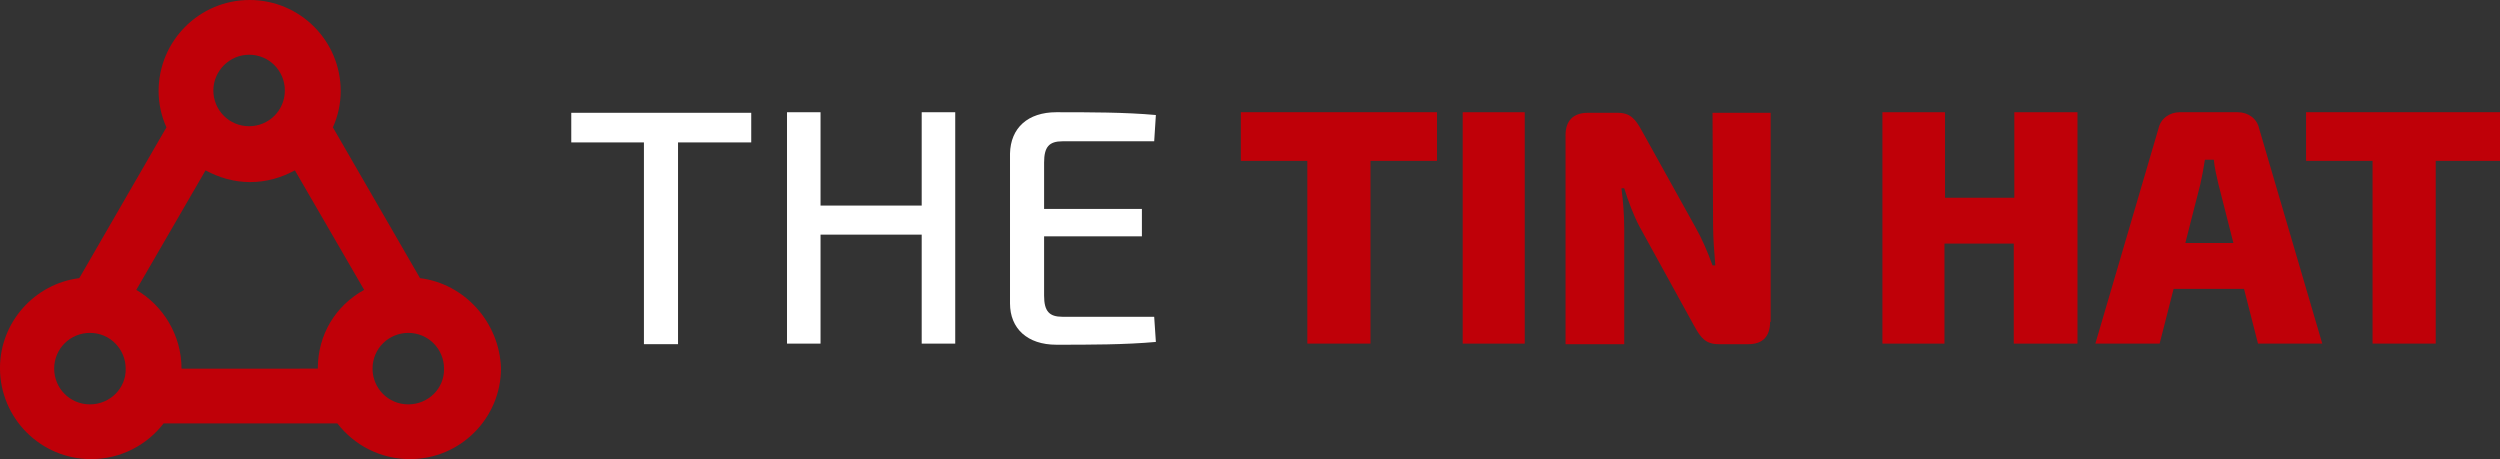
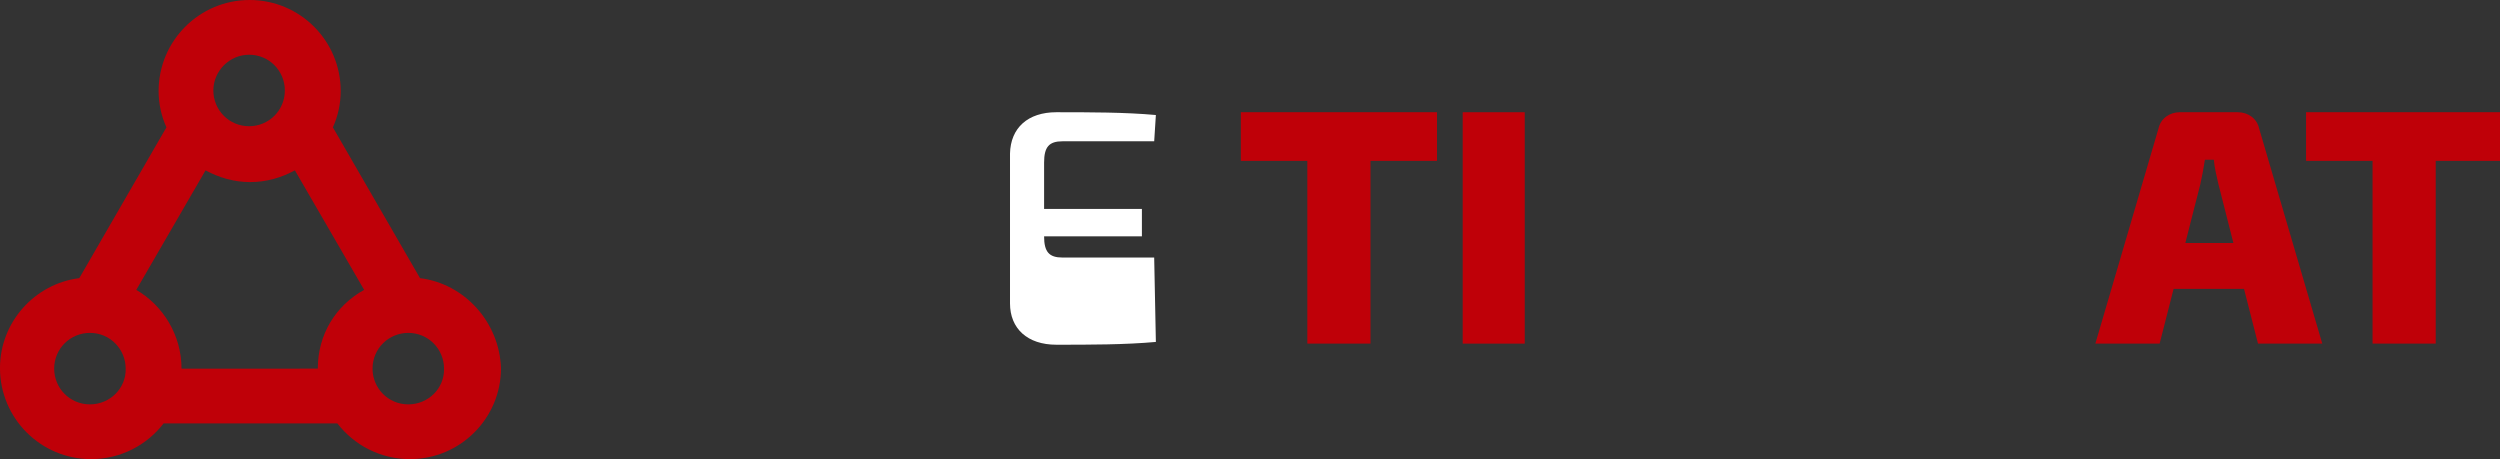
<svg xmlns="http://www.w3.org/2000/svg" xmlns:ns1="http://www.inkscape.org/namespaces/inkscape" xmlns:ns2="http://sodipodi.sourceforge.net/DTD/sodipodi-0.dtd" width="867.305" height="159.277" viewBox="0 0 229.474 42.142" version="1.1" id="svg8" ns1:version="0.92+devel unknown" ns2:docname="horizontal_white.svg">
  <rect x="0" y="0" width="229.474" height="42.142" fill="#333333" stroke="none" />
  <defs id="defs2" />
  <ns2:namedview id="base" pagecolor="#ffffff" bordercolor="#666666" borderopacity="1.0" ns1:pageopacity="0.0" ns1:pageshadow="2" ns1:zoom="0.49497475" ns1:cx="412.33871" ns1:cy="-82.357695" ns1:document-units="mm" ns1:current-layer="g3040" ns1:document-rotation="0" showgrid="true" borderlayer="true" ns1:showpageshadow="false" units="px" ns1:pagecheckerboard="false" showguides="true" ns1:window-width="1366" ns1:window-height="715" ns1:window-x="0" ns1:window-y="25" ns1:window-maximized="1" fit-margin-top="0" fit-margin-left="0" fit-margin-right="0" fit-margin-bottom="0">
    <ns1:grid type="xygrid" id="grid10" originx="-78.303" originy="-103.722" />
  </ns2:namedview>
  <g ns1:label="Layer 1" ns1:groupmode="layer" id="layer1" transform="translate(-78.303,-151.136)">
    <path id="path3020" d="m 116.856,176.667 -7.998,-13.842 c 0.461,-1.025 0.718,-2.153 0.718,-3.332 0,-4.614 -3.743,-8.357 -8.357,-8.357 -4.614,0 -8.357,3.743 -8.357,8.357 0,1.179 0.256,2.307 0.718,3.332 l -7.998,13.842 c -4.101,0.513 -7.28,4.05 -7.28,8.254 0,4.614 3.743,8.357 8.357,8.357 2.717,0 5.127,-1.282 6.665,-3.281 h 15.944 c 1.538,1.999 3.948,3.281 6.665,3.281 4.614,0 8.357,-3.743 8.357,-8.357 -0.154,-4.204 -3.332,-7.741 -7.434,-8.254 z m -15.688,-20.507 c 1.846,0 3.281,1.487 3.281,3.281 0,1.846 -1.487,3.281 -3.281,3.281 -1.846,0 -3.281,-1.487 -3.281,-3.281 0,-1.794 1.487,-3.281 3.281,-3.281 z m -14.611,32.094 c -1.846,0 -3.281,-1.487 -3.281,-3.281 0,-1.846 1.487,-3.281 3.281,-3.281 1.846,0 3.281,1.487 3.281,3.281 0.051,1.794 -1.435,3.281 -3.281,3.281 z m 20.917,-3.281 H 94.965 c 0,-3.076 -1.692,-5.793 -4.153,-7.229 l 6.357,-10.971 c 1.23,0.666 2.615,1.077 4.101,1.077 1.487,0 2.871,-0.41 4.101,-1.077 l 6.357,10.971 c -2.615,1.435 -4.255,4.101 -4.255,7.229 z m 8.305,3.281 c -1.846,0 -3.281,-1.487 -3.281,-3.281 0,-1.846 1.487,-3.281 3.281,-3.281 1.846,0 3.281,1.487 3.281,3.281 0.051,1.794 -1.435,3.281 -3.281,3.281 z" style="fill:#bf0008;stroke-width:0.513;fill-opacity:1" ns1:connector-curvature="0" />
    <g id="g3040" transform="matrix(0.513,0,0,0.513,-98.776,411.115)">
-       <path id="path3022" d="m 466.5,-481.3 v 36.1 h -6.1 v -36.1 h -13 v -5.3 h 32.2 v 5.3 z" ns1:connector-curvature="0" style="fill:#ffffff" />
-       <path id="path3024" d="m 516.1,-445.3 h -6 v -19.5 H 492 v 19.5 h -6 v -41.4 h 6 v 16.7 h 18.1 v -16.7 h 6 z" ns1:connector-curvature="0" style="fill:#ffffff" />
-       <path id="path3026" d="m 552,-445.6 c -5.5,0.5 -11.8,0.5 -17.8,0.5 -5.2,0 -8.3,-2.9 -8.3,-7.4 v -26.8 c 0.1,-4.6 3.2,-7.4 8.3,-7.4 5.9,0 12.3,0 17.8,0.5 l -0.3,4.7 h -16.4 c -2.4,0 -3.3,1 -3.3,3.8 v 8.3 h 17.5 v 4.9 H 532 v 10.6 c 0,2.8 0.9,3.8 3.3,3.8 h 16.4 z" ns1:connector-curvature="0" style="fill:#ffffff" />
+       <path id="path3026" d="m 552,-445.6 c -5.5,0.5 -11.8,0.5 -17.8,0.5 -5.2,0 -8.3,-2.9 -8.3,-7.4 v -26.8 c 0.1,-4.6 3.2,-7.4 8.3,-7.4 5.9,0 12.3,0 17.8,0.5 l -0.3,4.7 h -16.4 c -2.4,0 -3.3,1 -3.3,3.8 v 8.3 h 17.5 v 4.9 H 532 c 0,2.8 0.9,3.8 3.3,3.8 h 16.4 z" ns1:connector-curvature="0" style="fill:#ffffff" />
      <path id="path3028" d="m 590.4,-478 v 32.7 H 579.1 V -478 h -11.9 v -8.7 h 35.1 v 8.7 z" ns1:connector-curvature="0" style="fill:#bf0008;fill-opacity:1" />
      <path id="path3030" d="m 606.9,-445.3 v -41.4 H 618 v 41.4 z" ns1:connector-curvature="0" style="fill:#bf0008;fill-opacity:1" />
-       <path id="path3032" d="m 661.9,-449.2 c 0,2.6 -1.3,4 -3.9,4 h -5.3 c -2.3,0 -3.2,-1.1 -4.4,-3.3 l -9.8,-17.8 c -1,-1.9 -2,-4.5 -2.7,-6.8 h -0.5 c 0.3,2.3 0.5,4.8 0.5,7.1 v 20.8 h -10.5 v -37.4 c 0,-2.6 1.4,-4 4,-4 h 5.3 c 2.3,0 3.2,1.1 4.4,3.3 l 9.5,17.1 c 1.1,1.9 2.2,4.4 3.1,6.9 h 0.5 c -0.2,-2.5 -0.4,-4.8 -0.4,-7.3 l -0.1,-20 H 662 v 37.4 z" ns1:connector-curvature="0" style="fill:#bf0008;fill-opacity:1" />
-       <path id="path3034" d="m 716.8,-445.3 h -11.3 v -17.9 h -12.4 v 17.9 H 682 v -41.4 h 11.2 v 15.3 h 12.4 v -15.3 h 11.3 v 41.4 z" ns1:connector-curvature="0" style="fill:#bf0008;fill-opacity:1" />
      <path id="path3036" d="m 734.1,-455.1 -2.5,9.8 h -11.5 l 11.3,-38.5 c 0.4,-1.8 2,-2.9 3.8,-2.9 h 10.4 c 1.8,0 3.4,1.1 3.8,2.9 l 11.3,38.5 h -11.5 l -2.5,-9.8 z m 8,-18.8 c -0.3,-1.4 -0.7,-2.9 -0.8,-4.3 h -1.6 c -0.2,1.4 -0.5,2.9 -0.8,4.3 l -2.7,10.6 h 8.6 z" ns1:connector-curvature="0" style="fill:#bf0008;fill-opacity:1" />
      <path id="path3038" d="m 781,-478 v 32.7 H 769.7 V -478 h -11.9 v -8.7 H 793 v 8.7 z" ns1:connector-curvature="0" style="fill:#bf0008;fill-opacity:1" />
    </g>
  </g>
</svg>